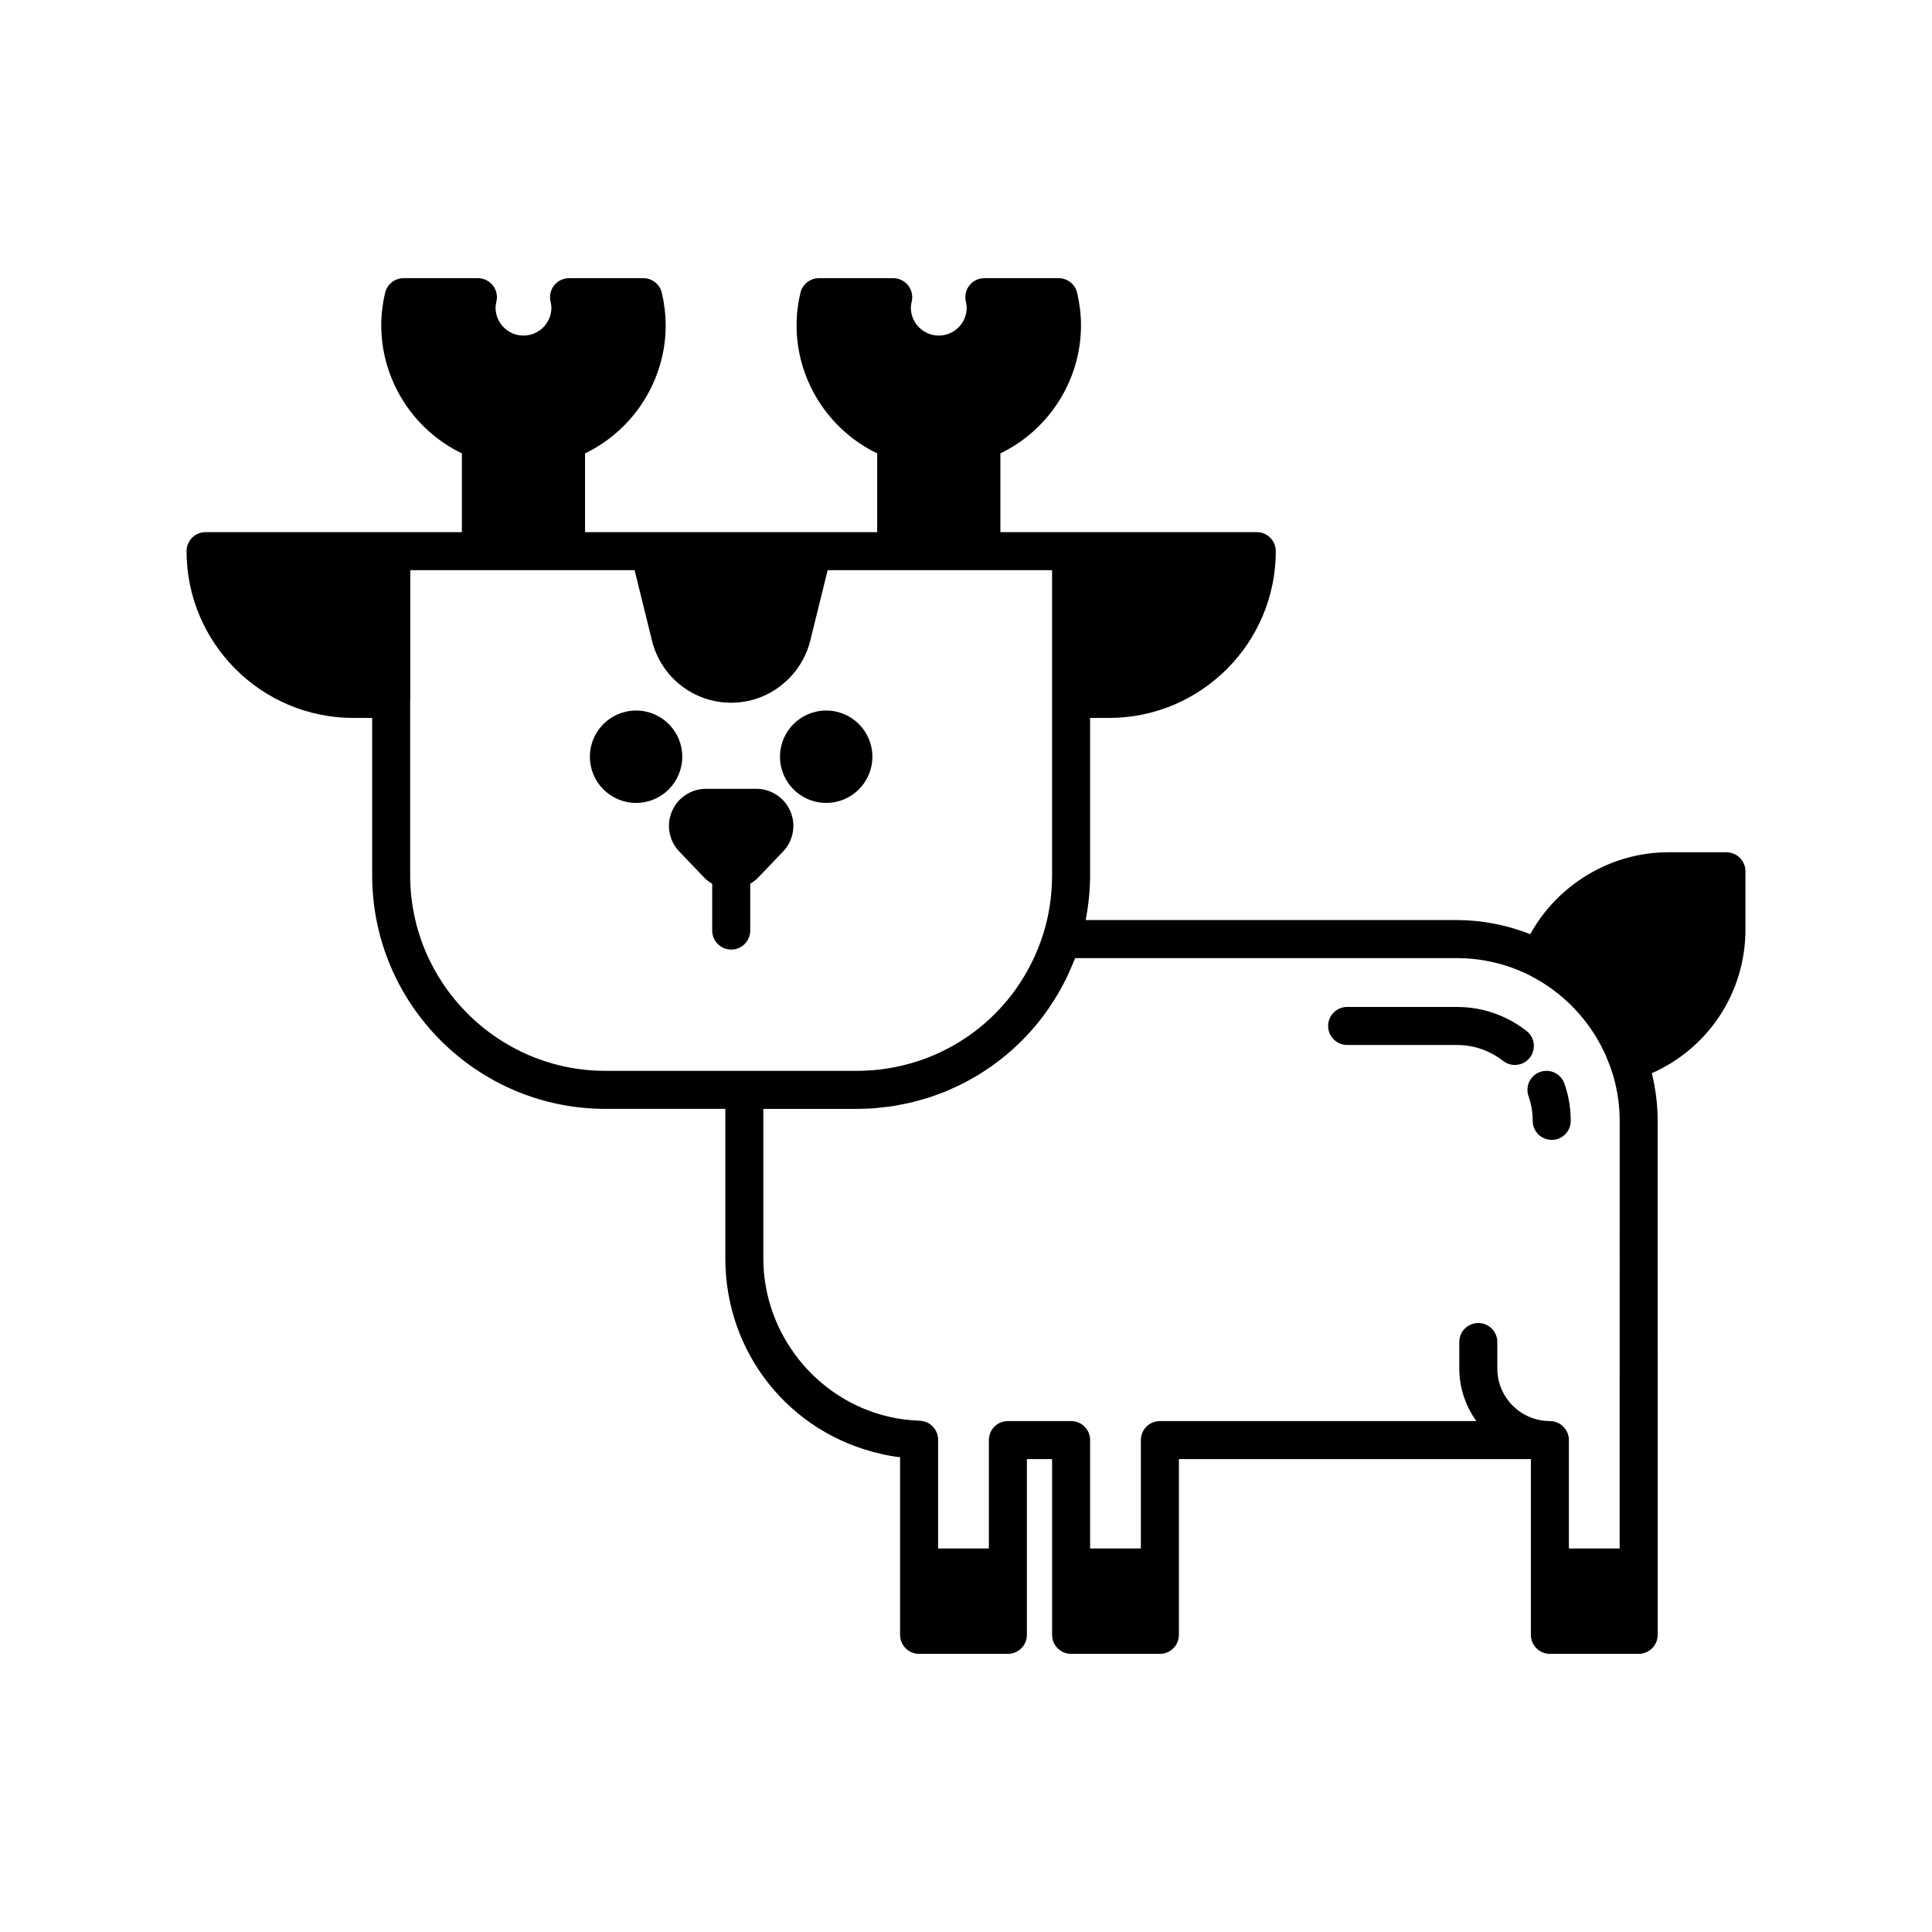
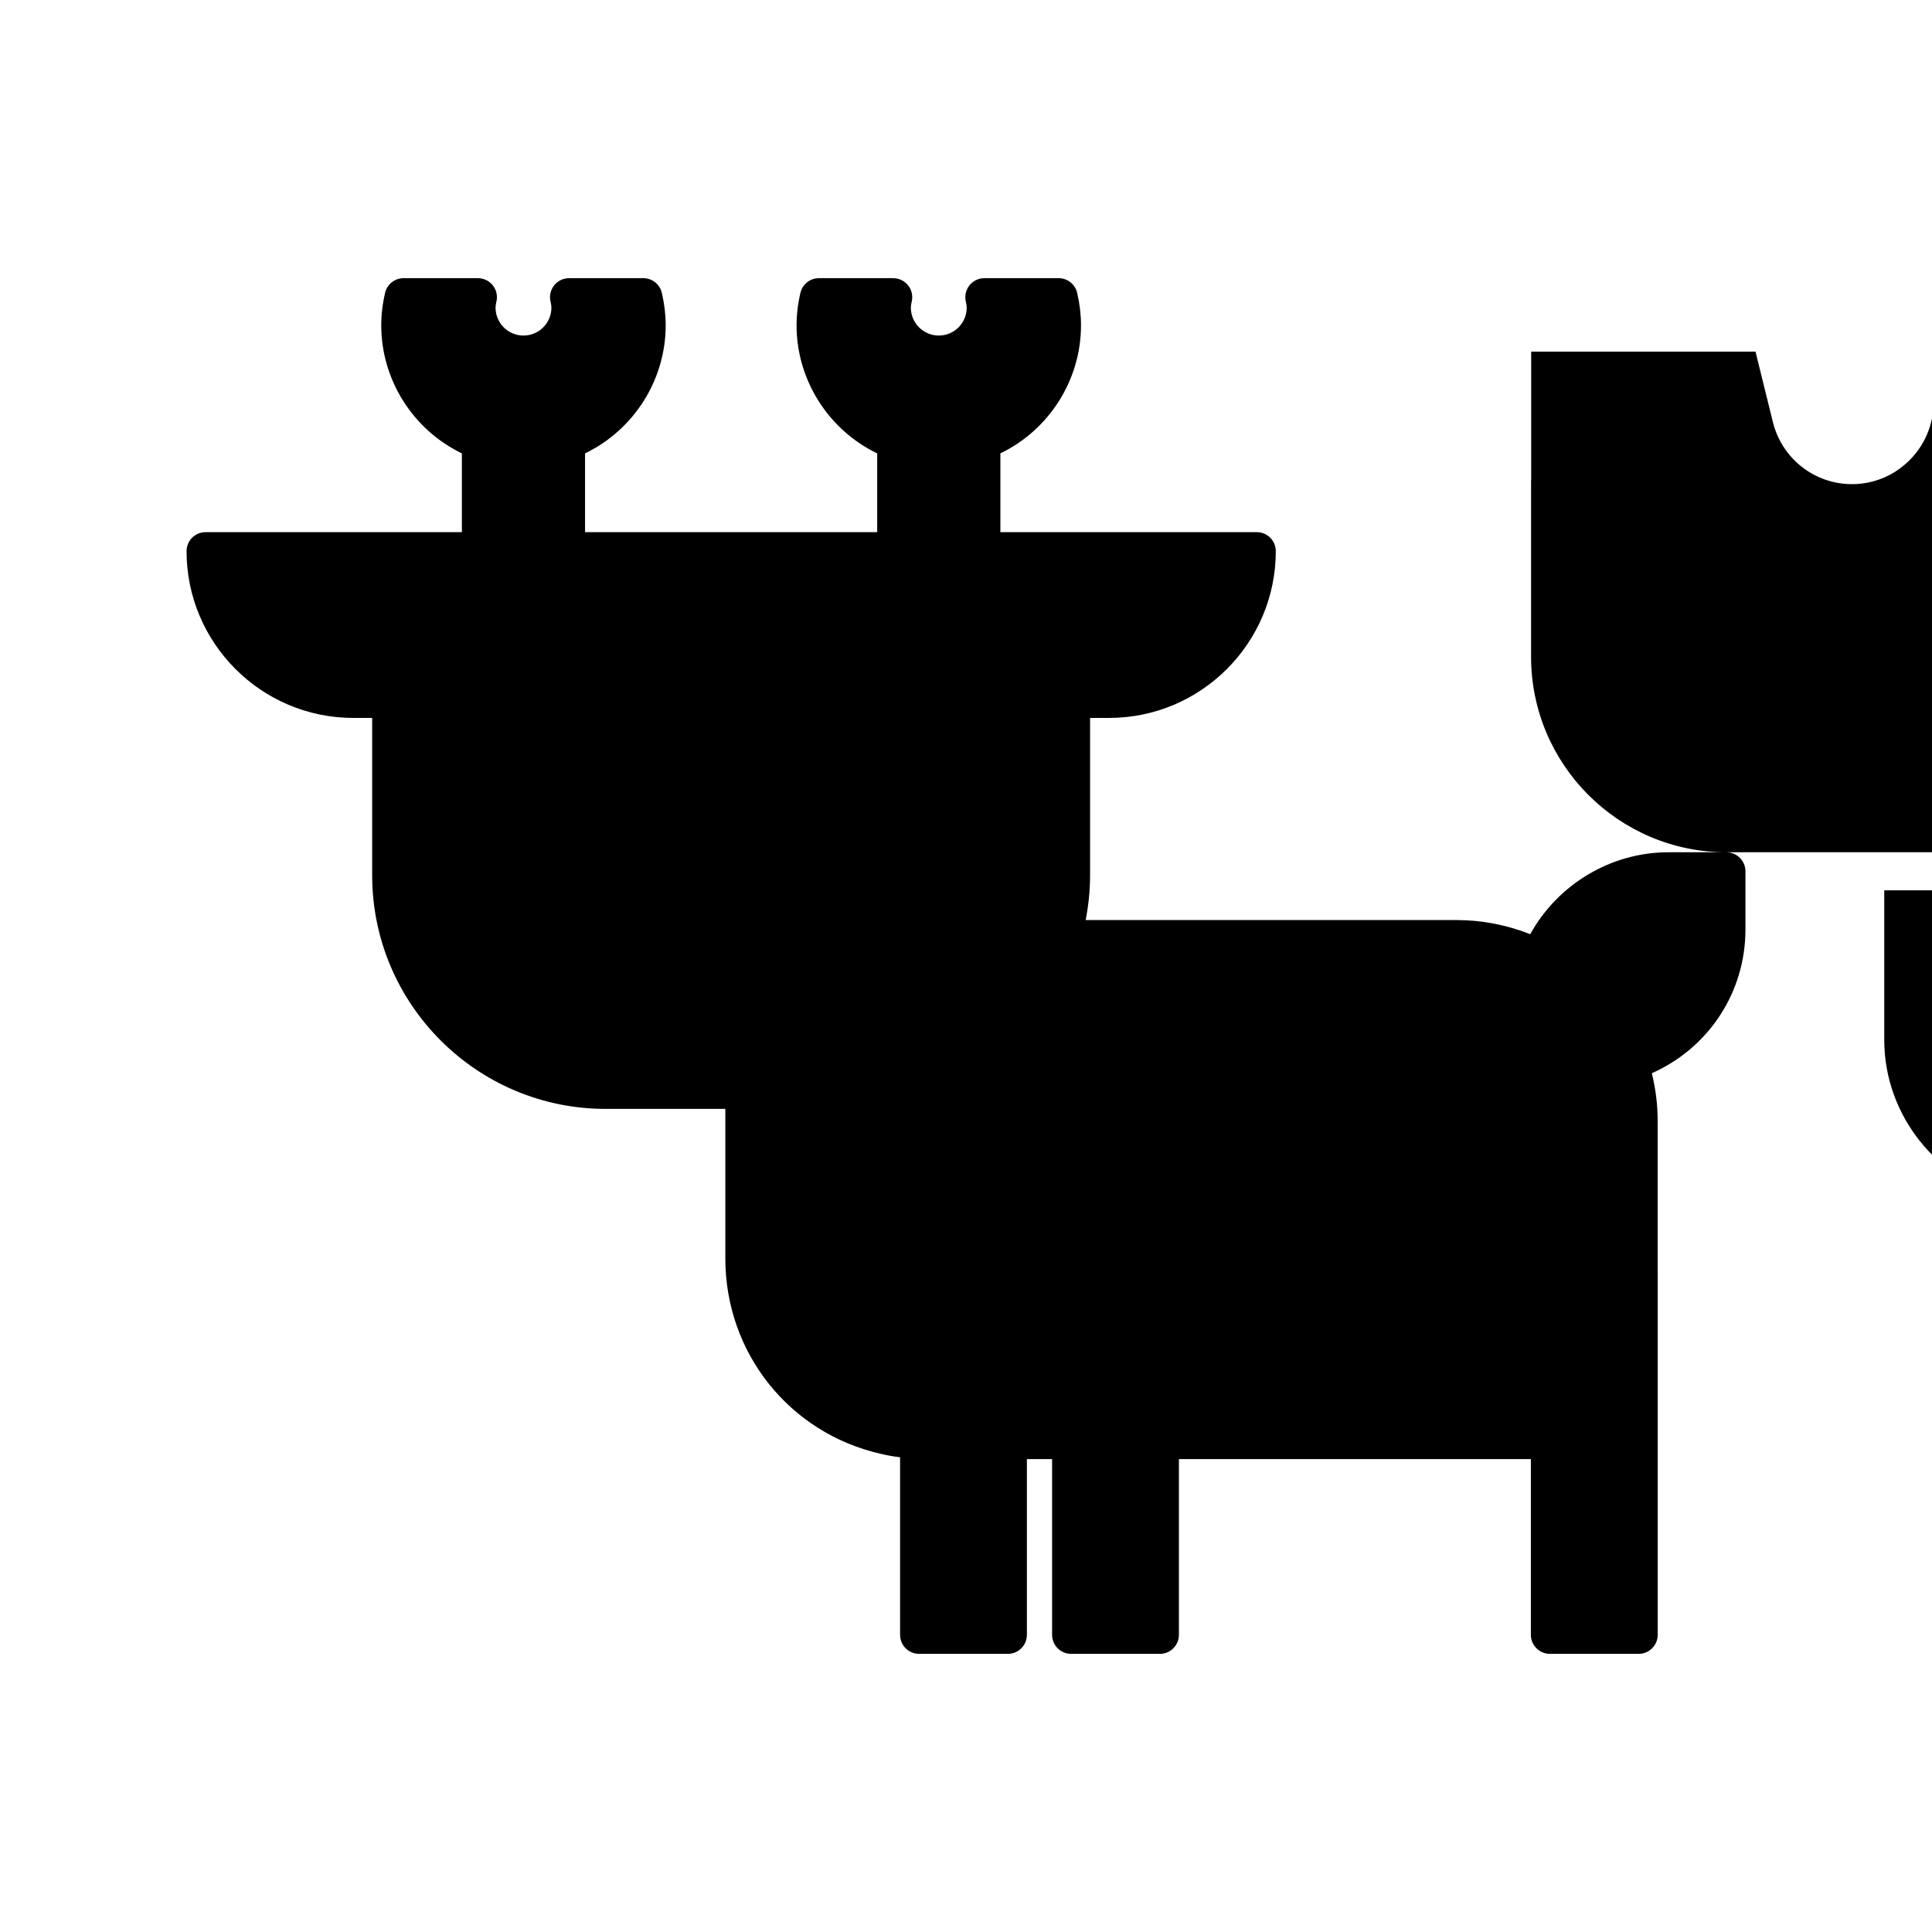
<svg xmlns="http://www.w3.org/2000/svg" fill="#000000" width="800px" height="800px" version="1.1" viewBox="144 144 512 512">
  <g>
-     <path d="m548.54 417.2c-1.516-1.176-3.144-2.215-4.836-3.078-4.223-2.172-8.812-3.273-13.641-3.273h-29.055c-2.781 0-5.039 2.254-5.039 5.039 0 2.781 2.254 5.039 5.039 5.039h29.055c3.207 0 6.25 0.727 9.043 2.164 1.141 0.586 2.238 1.281 3.258 2.074 0.918 0.715 2.004 1.059 3.086 1.059 1.504 0 2.992-0.672 3.984-1.949 1.707-2.207 1.305-5.371-0.895-7.074z" />
    <path d="m552.16 428.07c-2.629 0.922-4.008 3.797-3.086 6.422 0.746 2.129 1.109 4.273 1.109 6.555 0 2.781 2.254 5.039 5.039 5.039 2.781 0 5.039-2.254 5.039-5.039 0-3.438-0.547-6.672-1.68-9.891-0.922-2.625-3.801-4.008-6.422-3.086z" />
-     <path d="m601.52 369.86h-15.41c-15.258 0-29.328 8.562-36.578 21.707-6.16-2.426-12.789-3.742-19.48-3.742h-98.336c0.746-3.879 1.168-7.836 1.168-11.855v-41.711h5.023c24.367 0 44.191-19.824 44.191-44.195 0-2.781-2.254-5.039-5.039-5.039h-67.949v-20.875c12.914-6.223 21.367-19.445 21.367-33.938 0-2.812-0.344-5.703-1.02-8.602-0.531-2.281-2.566-3.891-4.906-3.891h-19.691c-1.543 0-3 0.707-3.957 1.918-0.953 1.211-1.305 2.793-0.945 4.293 0.156 0.641 0.227 1.152 0.227 1.598 0 4.082-3.32 7.398-7.398 7.398-4.082 0-7.402-3.32-7.402-7.398 0-0.441 0.074-0.953 0.23-1.609 0.355-1.5 0.004-3.078-0.953-4.285-0.953-1.211-2.41-1.914-3.949-1.914h-19.691c-2.34 0-4.375 1.609-4.906 3.891-0.676 2.894-1.02 5.789-1.02 8.602 0 14.496 8.453 27.719 21.367 33.938v20.875h-77.422v-20.875c12.914-6.223 21.371-19.445 21.371-33.938 0-2.812-0.344-5.703-1.02-8.602-0.531-2.281-2.566-3.891-4.906-3.891h-19.691c-1.539 0-2.996 0.703-3.949 1.914-0.957 1.207-1.305 2.789-0.953 4.285 0.156 0.656 0.23 1.172 0.23 1.609 0 4.082-3.32 7.398-7.402 7.398-4.082 0-7.398-3.32-7.398-7.398 0-0.449 0.07-0.957 0.227-1.598 0.359-1.5 0.012-3.082-0.945-4.293-0.953-1.211-2.414-1.918-3.957-1.918h-19.691c-2.34 0-4.375 1.609-4.906 3.891-0.676 2.894-1.02 5.789-1.02 8.602 0 14.496 8.453 27.715 21.367 33.938v20.875h-67.922c-2.781 0-5.039 2.254-5.039 5.039 0 24.367 19.824 44.195 44.195 44.195h4.992v41.711c0 34.129 27.742 61.895 61.848 61.895h31.746v39.664c0 24.992 16.988 46.289 41.25 51.766 1.586 0.379 3.262 0.676 5.059 0.895v47.059c0 2.781 2.254 5.039 5.039 5.039h23.527c2.781 0 5.039-2.254 5.039-5.039v-46.57h6.68v46.57c0 2.781 2.254 5.039 5.039 5.039h23.527c2.781 0 5.039-2.254 5.039-5.039v-46.57h93.277v46.57c0 2.781 2.254 5.039 5.039 5.039h23.527c2.781 0 5.039-2.254 5.039-5.039l-0.008-136.18c0-4.312-0.531-8.555-1.547-12.652 14.992-6.656 24.812-21.352 24.812-38.102v-15.41c0-2.781-2.254-5.039-5.035-5.039zm-297.05 57.926c-28.547 0-51.77-23.246-51.77-51.816v-46.605c0-0.051 0.031-0.094 0.031-0.145v-34.117h59.445l4.625 18.742c2.414 9.645 11.031 16.383 20.953 16.383 4.859 0 9.594-1.652 13.258-4.598 3.801-2.941 6.535-7.125 7.703-11.801l4.625-18.727h59.473v80.867c0 5.293-0.773 10.477-2.301 15.395-6.801 21.785-26.68 36.422-49.469 36.422zm268.75 126.58h-13.449v-28.711c0-0.004 0.004-0.008 0.004-0.012 0-0.695-0.141-1.359-0.398-1.965-0.762-1.812-2.555-3.082-4.644-3.082h-0.07c-7.648-0.039-13.859-6.266-13.859-13.922v-7.023c0-2.781-2.254-5.039-5.039-5.039-2.781 0-5.039 2.254-5.039 5.039v7.023c0 5.203 1.703 9.988 4.527 13.922h-83.871c-2.781 0-5.039 2.254-5.039 5.039v28.73h-13.449v-28.73c0-2.781-2.254-5.039-5.039-5.039h-16.754c-2.781 0-5.039 2.254-5.039 5.039v28.73h-13.453v-28.82c0-2.695-2.117-4.91-4.809-5.031-3.086-0.141-5.699-0.473-8.051-1.031-19.387-4.375-33.453-22.02-33.453-41.949v-39.664h24.746c1.664 0 3.312-0.07 4.949-0.199 0.547-0.043 1.082-0.129 1.629-0.188 1.078-0.113 2.16-0.223 3.227-0.391 0.641-0.102 1.266-0.246 1.898-0.367 0.953-0.18 1.91-0.352 2.848-0.578 0.664-0.16 1.309-0.355 1.965-0.535 0.891-0.242 1.781-0.48 2.652-0.762 0.66-0.215 1.309-0.465 1.961-0.699 0.844-0.305 1.688-0.605 2.512-0.945 0.648-0.266 1.281-0.566 1.922-0.855 0.801-0.363 1.605-0.723 2.391-1.121 0.633-0.32 1.25-0.664 1.867-1.004 0.762-0.418 1.52-0.836 2.262-1.285 0.609-0.371 1.203-0.762 1.801-1.148 0.723-0.473 1.438-0.949 2.141-1.449 0.578-0.414 1.145-0.848 1.711-1.281 0.684-0.523 1.359-1.059 2.019-1.609 0.547-0.457 1.082-0.93 1.613-1.406 0.641-0.578 1.273-1.164 1.891-1.77 0.508-0.5 1.008-1.004 1.5-1.523 0.598-0.629 1.184-1.27 1.758-1.926 0.469-0.539 0.934-1.082 1.387-1.637 0.551-0.676 1.082-1.367 1.605-2.066 0.43-0.574 0.855-1.152 1.266-1.746 0.5-0.723 0.977-1.457 1.449-2.203 0.387-0.613 0.773-1.223 1.141-1.852 0.445-0.762 0.863-1.543 1.277-2.328 0.344-0.648 0.688-1.293 1.008-1.957 0.387-0.801 0.742-1.617 1.098-2.441 0.297-0.684 0.598-1.363 0.871-2.062 0.082-0.211 0.184-0.414 0.266-0.629h101.14c6.805 0 13.551 1.617 19.516 4.672 0.023 0.012 0.039 0.035 0.062 0.051 8.5 4.34 15.355 11.484 19.391 19.98 0.102 0.215 0.227 0.414 0.324 0.629 0.223 0.488 0.391 1.004 0.594 1.5 0.32 0.789 0.664 1.57 0.938 2.383 1.555 4.453 2.344 9.148 2.344 13.949z" />
+     <path d="m601.52 369.86h-15.41c-15.258 0-29.328 8.562-36.578 21.707-6.16-2.426-12.789-3.742-19.48-3.742h-98.336c0.746-3.879 1.168-7.836 1.168-11.855v-41.711h5.023c24.367 0 44.191-19.824 44.191-44.195 0-2.781-2.254-5.039-5.039-5.039h-67.949v-20.875c12.914-6.223 21.367-19.445 21.367-33.938 0-2.812-0.344-5.703-1.02-8.602-0.531-2.281-2.566-3.891-4.906-3.891h-19.691c-1.543 0-3 0.707-3.957 1.918-0.953 1.211-1.305 2.793-0.945 4.293 0.156 0.641 0.227 1.152 0.227 1.598 0 4.082-3.32 7.398-7.398 7.398-4.082 0-7.402-3.32-7.402-7.398 0-0.441 0.074-0.953 0.23-1.609 0.355-1.5 0.004-3.078-0.953-4.285-0.953-1.211-2.41-1.914-3.949-1.914h-19.691c-2.34 0-4.375 1.609-4.906 3.891-0.676 2.894-1.02 5.789-1.02 8.602 0 14.496 8.453 27.719 21.367 33.938v20.875h-77.422v-20.875c12.914-6.223 21.371-19.445 21.371-33.938 0-2.812-0.344-5.703-1.02-8.602-0.531-2.281-2.566-3.891-4.906-3.891h-19.691c-1.539 0-2.996 0.703-3.949 1.914-0.957 1.207-1.305 2.789-0.953 4.285 0.156 0.656 0.23 1.172 0.23 1.609 0 4.082-3.32 7.398-7.402 7.398-4.082 0-7.398-3.32-7.398-7.398 0-0.449 0.07-0.957 0.227-1.598 0.359-1.5 0.012-3.082-0.945-4.293-0.953-1.211-2.414-1.918-3.957-1.918h-19.691c-2.34 0-4.375 1.609-4.906 3.891-0.676 2.894-1.02 5.789-1.02 8.602 0 14.496 8.453 27.715 21.367 33.938v20.875h-67.922c-2.781 0-5.039 2.254-5.039 5.039 0 24.367 19.824 44.195 44.195 44.195h4.992v41.711c0 34.129 27.742 61.895 61.848 61.895h31.746v39.664c0 24.992 16.988 46.289 41.25 51.766 1.586 0.379 3.262 0.676 5.059 0.895v47.059c0 2.781 2.254 5.039 5.039 5.039h23.527c2.781 0 5.039-2.254 5.039-5.039v-46.57h6.68v46.57c0 2.781 2.254 5.039 5.039 5.039h23.527c2.781 0 5.039-2.254 5.039-5.039v-46.57h93.277v46.57c0 2.781 2.254 5.039 5.039 5.039h23.527c2.781 0 5.039-2.254 5.039-5.039l-0.008-136.18c0-4.312-0.531-8.555-1.547-12.652 14.992-6.656 24.812-21.352 24.812-38.102v-15.41c0-2.781-2.254-5.039-5.035-5.039zc-28.547 0-51.77-23.246-51.77-51.816v-46.605c0-0.051 0.031-0.094 0.031-0.145v-34.117h59.445l4.625 18.742c2.414 9.645 11.031 16.383 20.953 16.383 4.859 0 9.594-1.652 13.258-4.598 3.801-2.941 6.535-7.125 7.703-11.801l4.625-18.727h59.473v80.867c0 5.293-0.773 10.477-2.301 15.395-6.801 21.785-26.68 36.422-49.469 36.422zm268.75 126.58h-13.449v-28.711c0-0.004 0.004-0.008 0.004-0.012 0-0.695-0.141-1.359-0.398-1.965-0.762-1.812-2.555-3.082-4.644-3.082h-0.07c-7.648-0.039-13.859-6.266-13.859-13.922v-7.023c0-2.781-2.254-5.039-5.039-5.039-2.781 0-5.039 2.254-5.039 5.039v7.023c0 5.203 1.703 9.988 4.527 13.922h-83.871c-2.781 0-5.039 2.254-5.039 5.039v28.73h-13.449v-28.73c0-2.781-2.254-5.039-5.039-5.039h-16.754c-2.781 0-5.039 2.254-5.039 5.039v28.73h-13.453v-28.82c0-2.695-2.117-4.91-4.809-5.031-3.086-0.141-5.699-0.473-8.051-1.031-19.387-4.375-33.453-22.02-33.453-41.949v-39.664h24.746c1.664 0 3.312-0.07 4.949-0.199 0.547-0.043 1.082-0.129 1.629-0.188 1.078-0.113 2.16-0.223 3.227-0.391 0.641-0.102 1.266-0.246 1.898-0.367 0.953-0.18 1.91-0.352 2.848-0.578 0.664-0.16 1.309-0.355 1.965-0.535 0.891-0.242 1.781-0.48 2.652-0.762 0.66-0.215 1.309-0.465 1.961-0.699 0.844-0.305 1.688-0.605 2.512-0.945 0.648-0.266 1.281-0.566 1.922-0.855 0.801-0.363 1.605-0.723 2.391-1.121 0.633-0.32 1.25-0.664 1.867-1.004 0.762-0.418 1.52-0.836 2.262-1.285 0.609-0.371 1.203-0.762 1.801-1.148 0.723-0.473 1.438-0.949 2.141-1.449 0.578-0.414 1.145-0.848 1.711-1.281 0.684-0.523 1.359-1.059 2.019-1.609 0.547-0.457 1.082-0.93 1.613-1.406 0.641-0.578 1.273-1.164 1.891-1.77 0.508-0.5 1.008-1.004 1.5-1.523 0.598-0.629 1.184-1.27 1.758-1.926 0.469-0.539 0.934-1.082 1.387-1.637 0.551-0.676 1.082-1.367 1.605-2.066 0.43-0.574 0.855-1.152 1.266-1.746 0.5-0.723 0.977-1.457 1.449-2.203 0.387-0.613 0.773-1.223 1.141-1.852 0.445-0.762 0.863-1.543 1.277-2.328 0.344-0.648 0.688-1.293 1.008-1.957 0.387-0.801 0.742-1.617 1.098-2.441 0.297-0.684 0.598-1.363 0.871-2.062 0.082-0.211 0.184-0.414 0.266-0.629h101.14c6.805 0 13.551 1.617 19.516 4.672 0.023 0.012 0.039 0.035 0.062 0.051 8.5 4.34 15.355 11.484 19.391 19.98 0.102 0.215 0.227 0.414 0.324 0.629 0.223 0.488 0.391 1.004 0.594 1.5 0.32 0.789 0.664 1.57 0.938 2.383 1.555 4.453 2.344 9.148 2.344 13.949z" />
    <path d="m324.81 344.54c0 6.762-5.481 12.242-12.242 12.242-6.762 0-12.242-5.481-12.242-12.242s5.481-12.242 12.242-12.242c6.762 0 12.242 5.481 12.242 12.242" />
    <path d="m375.19 344.54c0 6.762-5.481 12.242-12.242 12.242s-12.242-5.481-12.242-12.242 5.481-12.242 12.242-12.242 12.242 5.481 12.242 12.242" />
-     <path d="m344.41 353.04h-13.305c-3.941 0-7.484 2.344-9.031 5.965-1.551 3.625-0.789 7.805 1.934 10.652l6.652 6.953c0.613 0.641 1.324 1.152 2.078 1.602v12.398c0 2.781 2.254 5.039 5.039 5.039 2.781 0 5.039-2.254 5.039-5.039v-12.41c0.742-0.445 1.445-0.953 2.051-1.582l6.656-6.953c2.723-2.848 3.484-7.031 1.934-10.652-1.559-3.629-5.106-5.973-9.047-5.973z" />
  </g>
</svg>